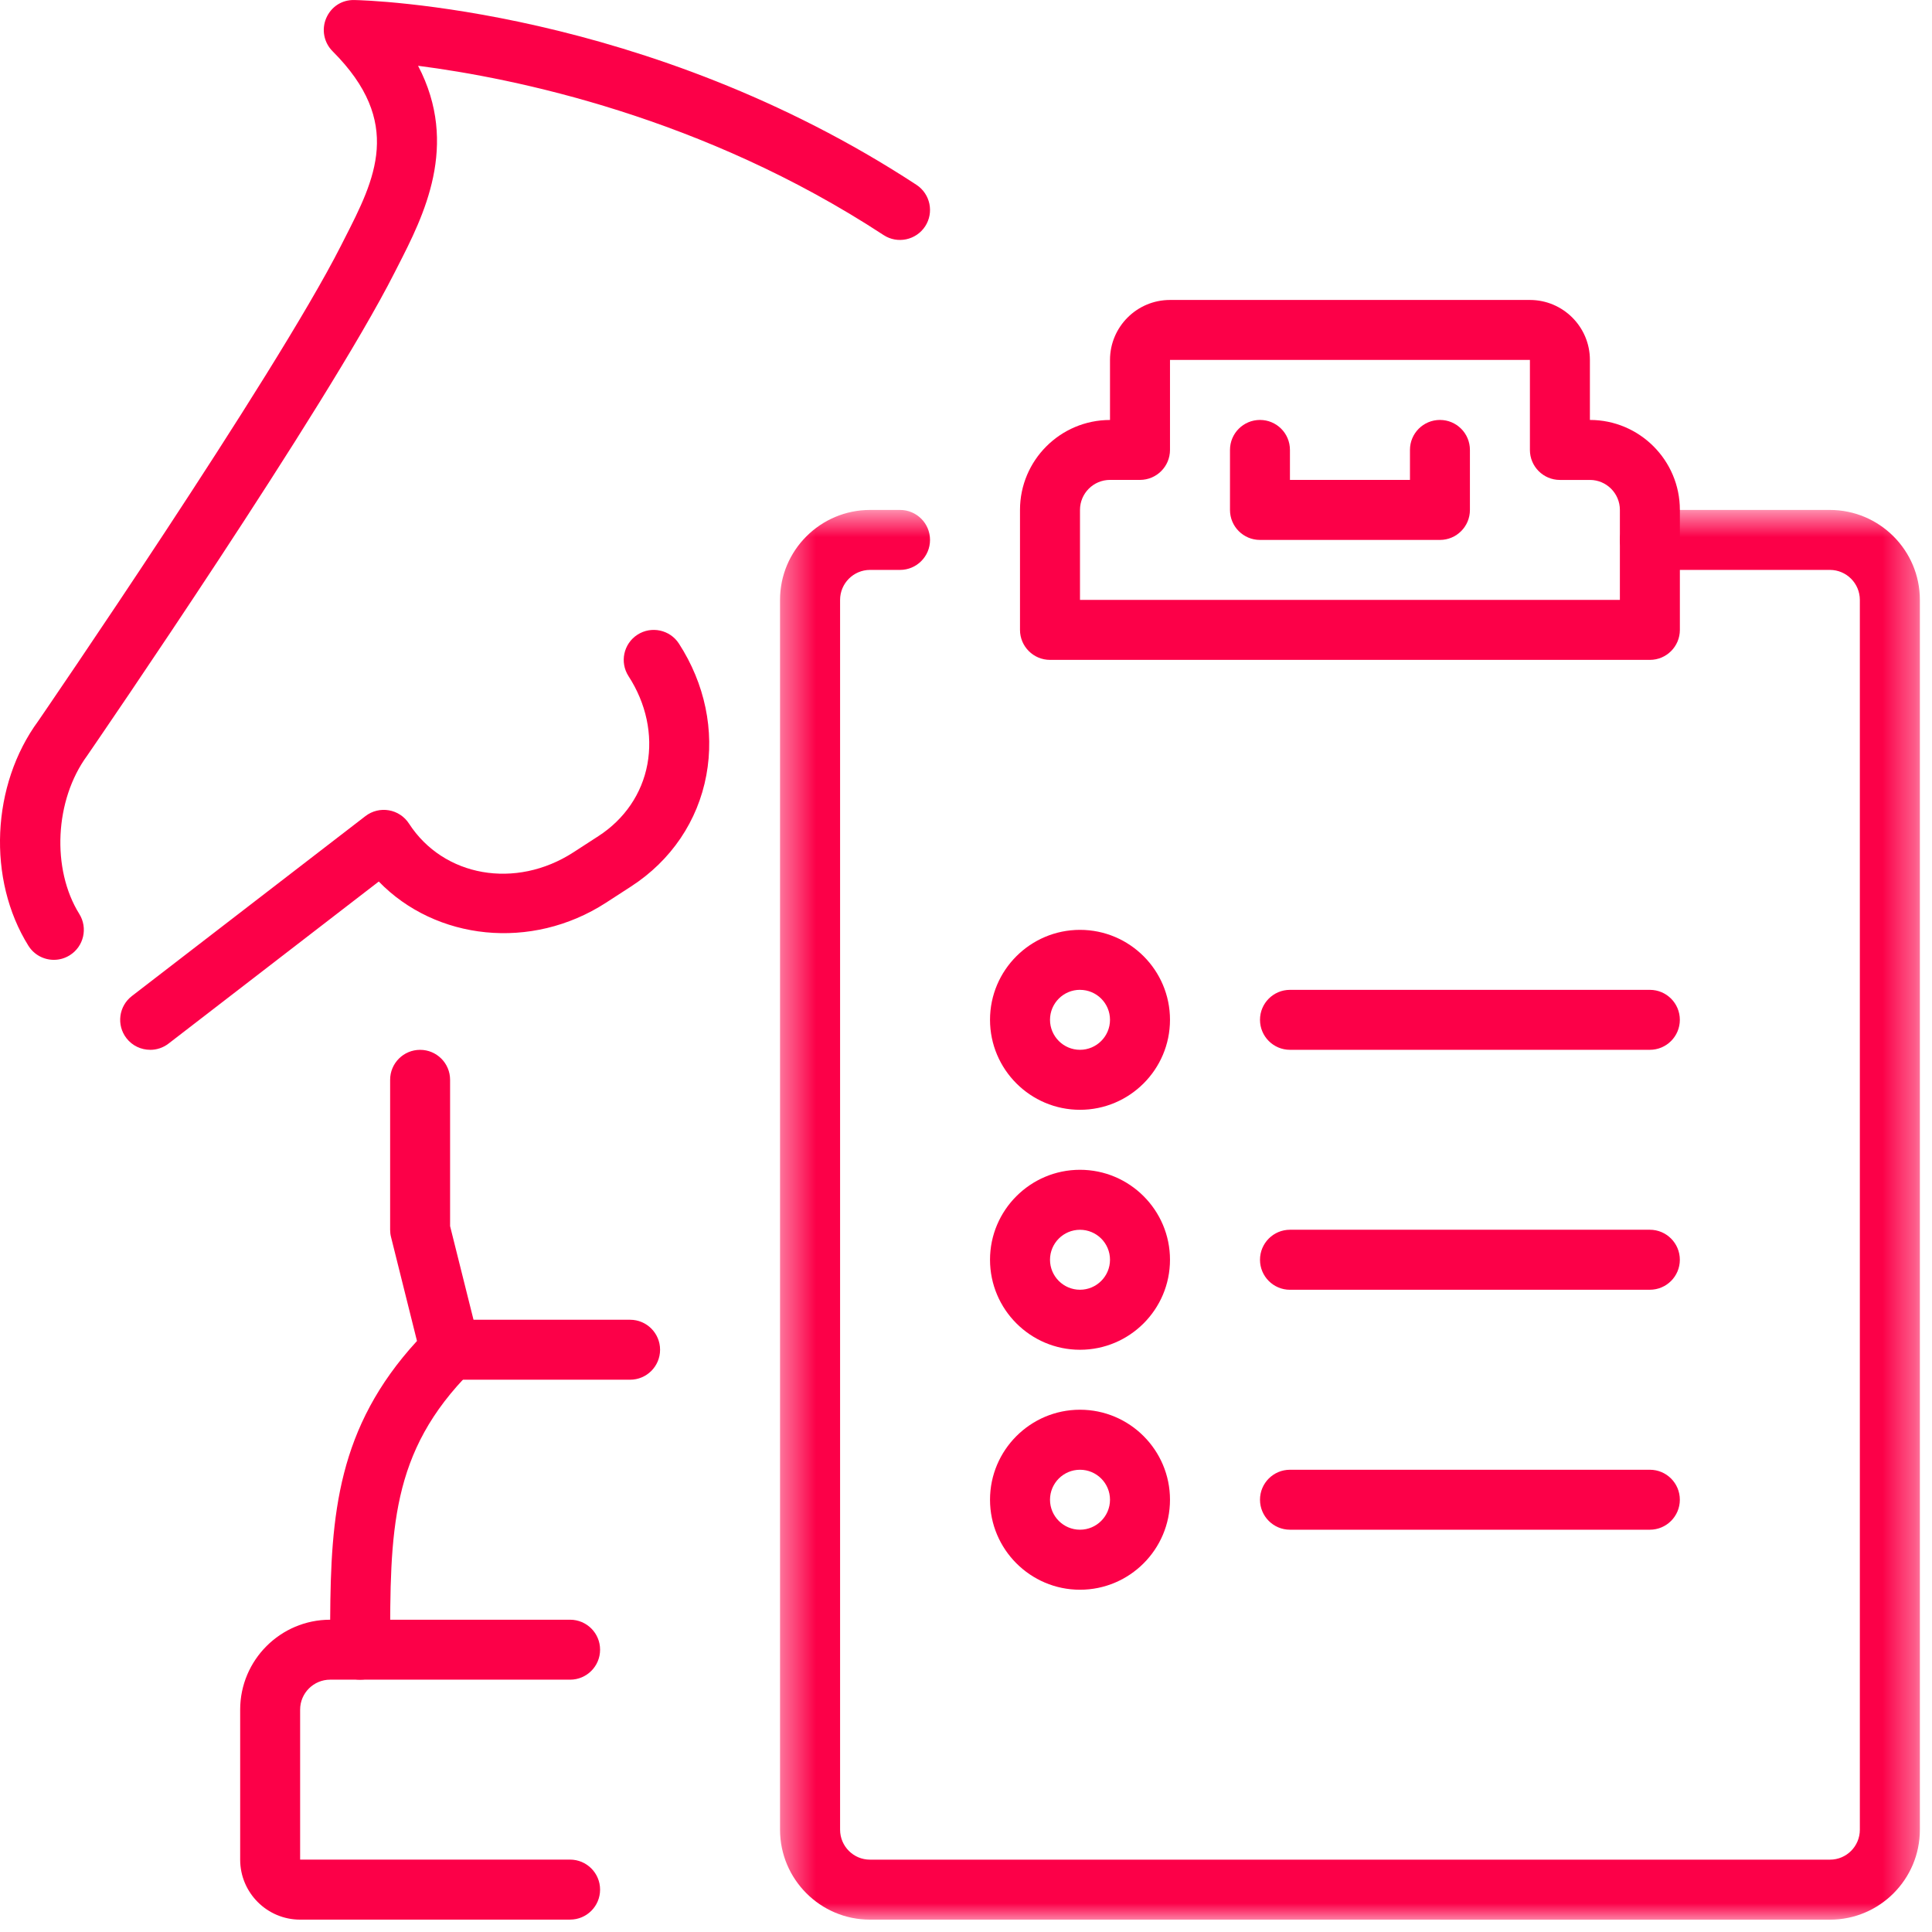
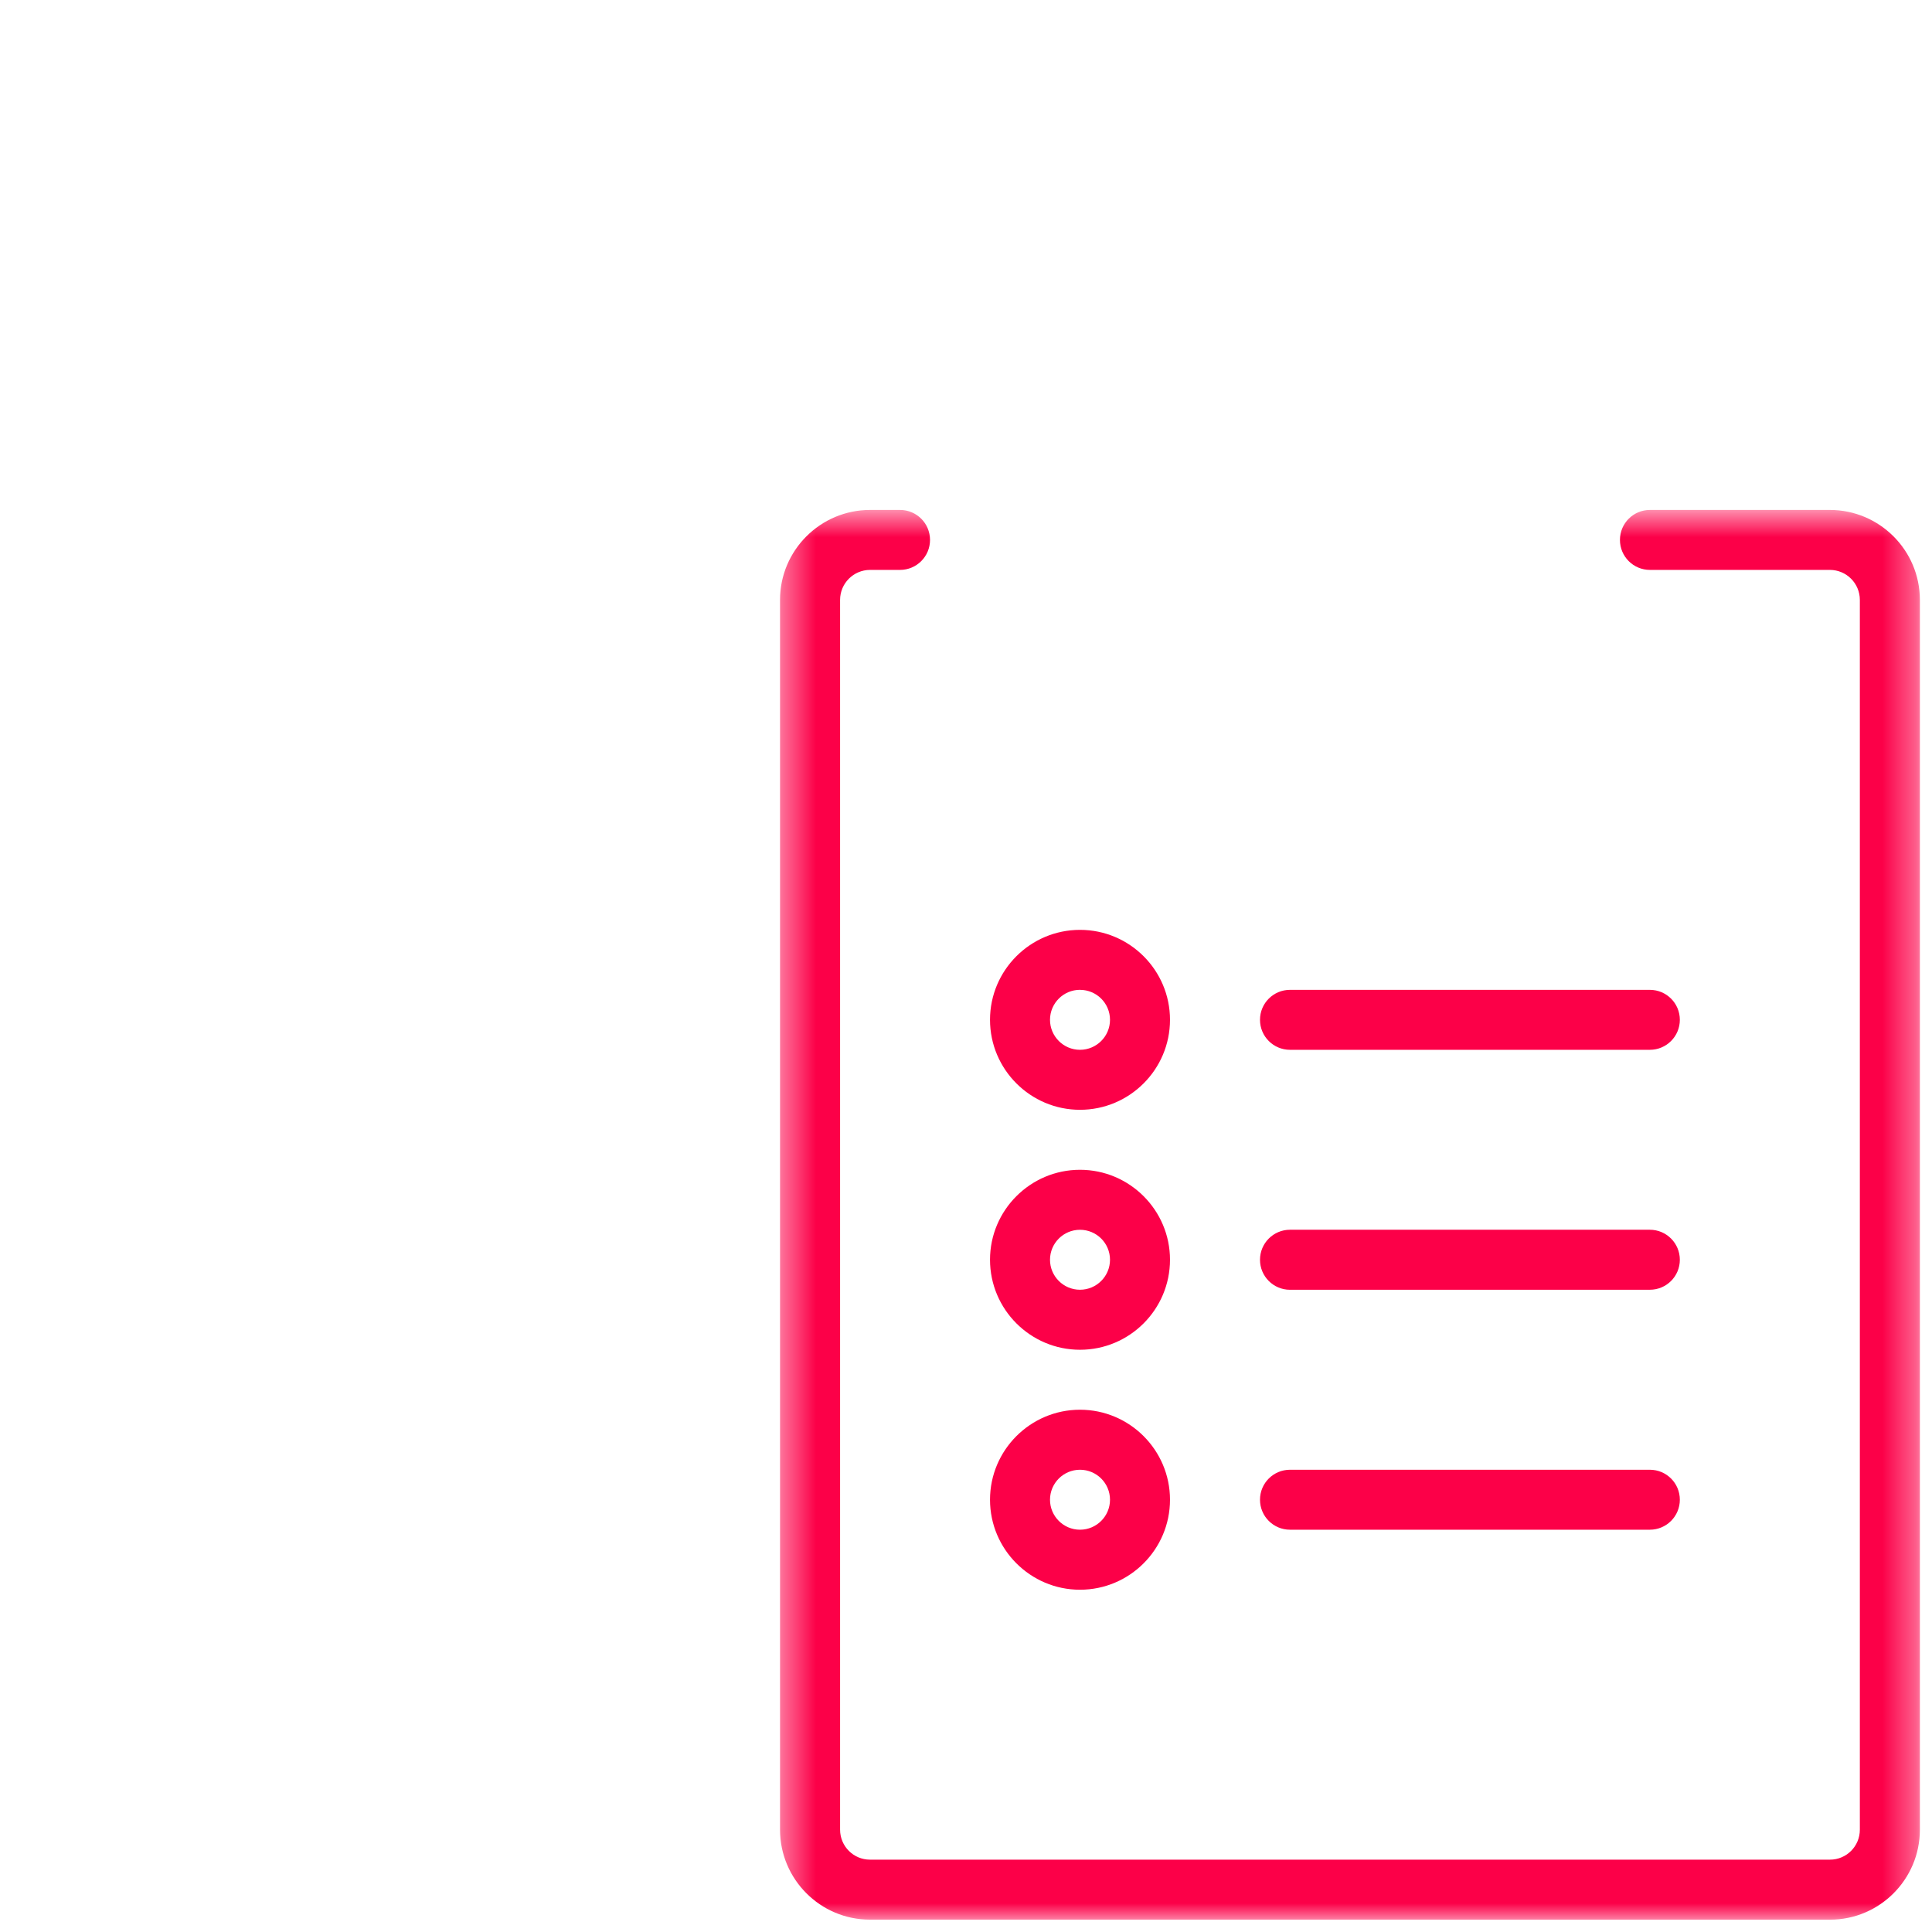
<svg xmlns="http://www.w3.org/2000/svg" xmlns:xlink="http://www.w3.org/1999/xlink" width="58" height="58" viewBox="0 0 58 58">
  <defs>
    <path id="prefix__a" d="M0.417 0.679L34.635 0.679 34.635 43 0.417 43z" />
  </defs>
  <g fill="none" fill-rule="evenodd">
-     <path fill="#FC0048" d="M1.617 28.815c-.3 0-.594-.15-.765-.424-1.24-1.988-1.115-4.827.298-6.749.054-.08 7.092-10.333 9.085-14.264l.106-.209c.917-1.795 1.783-3.492-.357-5.631-.26-.26-.336-.652-.192-.99.144-.337.462-.557.847-.547.353.006 8.758.233 16.874 5.548.416.274.532.831.26 1.247-.273.415-.832.533-1.247.261-5.428-3.556-11.088-4.71-13.975-5.082 1.248 2.385.162 4.511-.606 6.013l-.104.204C9.794 12.229 2.91 22.26 2.617 22.685c-.978 1.332-1.075 3.409-.236 4.753.262.422.134.977-.288 1.24-.148.093-.313.137-.476.137M4.509 31.516c-.27 0-.537-.12-.714-.35-.304-.395-.23-.96.164-1.264l7.013-5.403c.199-.153.452-.216.702-.173.248.042.467.187.604.398 1.037 1.603 3.204 1.983 4.935.864l.753-.488c.783-.507 1.305-1.272 1.469-2.156.164-.888-.036-1.827-.566-2.645-.27-.418-.15-.975.268-1.245.416-.269.975-.15 1.245.267.78 1.206 1.072 2.61.823 3.951-.255 1.376-1.057 2.562-2.261 3.341l-.753.488c-2.242 1.45-5.11 1.126-6.82-.637L5.059 31.33c-.164.126-.357.187-.55.187M17.114 57.629H9.01c-.993 0-1.8-.808-1.8-1.801v-4.503c0-1.489 1.211-2.7 2.701-2.7h.001c.017-3.16.222-5.77 2.606-8.368l-.779-3.12c-.018-.07-.027-.145-.027-.218v-4.502c0-.498.402-.9.9-.9.497 0 .9.402.9.9v4.392l.874 3.494c.077.306-.013.632-.237.854-2.437 2.438-2.437 4.797-2.437 8.368 0 .498-.404.9-.9.9h-.9c-.498 0-.902.404-.902.9v4.502h8.104c.498 0 .901.404.901.901 0 .498-.403.9-.9.9" />
-     <path fill="#FC0048" d="M18.916 41.42h-5.403c-.497 0-.9-.402-.9-.9 0-.497.403-.9.9-.9h5.403c.497 0 .9.403.9.9 0 .498-.403.9-.9.9M17.114 50.425h-6.303c-.497 0-.9-.402-.9-.9s.403-.9.9-.9h6.303c.498 0 .901.402.901.9s-.403.9-.9.9M32.422 18.01H48.63v-2.702c0-.497-.404-.9-.9-.9h-.901c-.497 0-.9-.404-.9-.9v-2.703H35.124v2.702c0 .497-.404.9-.901.9h-.9c-.497 0-.901.404-.901.901v2.701zm17.109 1.8H31.522c-.497 0-.901-.403-.901-.9v-3.602c0-1.49 1.212-2.7 2.702-2.7v-1.803c0-.992.807-1.8 1.801-1.8h10.805c.993 0 1.801.808 1.801 1.8v1.802c1.489 0 2.701 1.211 2.701 2.701v3.601c0 .498-.403.901-.9.901z" />
-     <path fill="#FC0048" d="M43.228 16.209h-5.403c-.497 0-.9-.403-.9-.9v-1.801c0-.498.403-.901.9-.901.498 0 .9.402.9.9v.9h3.603v-.9c0-.498.402-.9.9-.9.497 0 .9.402.9.9v1.802c0 .497-.403.9-.9.9" />
    <g transform="translate(23 14.63)">
      <mask id="prefix__b" fill="#fff">
        <use xlink:href="#prefix__a" />
      </mask>
      <path fill="#FC0048" d="M31.937 43l-28.822-.001c-1.487 0-2.698-1.211-2.698-2.701V3.38C.417 1.89 1.63.679 3.12.679h.9c.497 0 .9.402.9.9 0 .497-.403.9-.9.9h-.9c-.496 0-.9.404-.9.9v36.919c0 .497.402.9.896.9h28.822c.495 0 .896-.402.896-.9V3.38c0-.497-.403-.901-.9-.901h-5.402c-.498 0-.9-.403-.9-.9 0-.498.402-.9.9-.9h5.402c1.49 0 2.702 1.212 2.702 2.7V40.3c0 1.49-1.21 2.7-2.698 2.7" mask="url(#prefix__b)" />
    </g>
    <path fill="#FC0048" d="M49.53 31.516H38.726c-.497 0-.9-.403-.9-.9 0-.498.403-.9.9-.9H49.53c.497 0 .9.402.9.9 0 .497-.403.9-.9.9M49.53 38.72H38.726c-.497 0-.9-.403-.9-.9 0-.498.403-.902.9-.902H49.53c.497 0 .9.404.9.901 0 .498-.403.9-.9.9M49.53 45.923H38.726c-.497 0-.9-.403-.9-.9 0-.498.403-.9.9-.9H49.53c.497 0 .9.402.9.9 0 .497-.403.9-.9.9M32.422 29.715c-.496 0-.9.403-.9.9 0 .496.404.901.9.901.497 0 .901-.405.901-.9 0-.498-.404-.9-.901-.9m0 3.601c-1.489 0-2.701-1.212-2.701-2.702s1.212-2.7 2.701-2.7c1.49 0 2.702 1.21 2.702 2.7 0 1.49-1.212 2.702-2.702 2.702M32.422 36.919c-.496 0-.9.403-.9.9 0 .496.404.9.9.9.497 0 .901-.404.901-.9 0-.498-.404-.9-.901-.9m0 3.602c-1.489 0-2.701-1.212-2.701-2.703 0-1.488 1.212-2.7 2.701-2.7 1.49 0 2.702 1.212 2.702 2.7 0 1.492-1.212 2.703-2.702 2.703M32.422 44.123c-.496 0-.9.403-.9.9 0 .496.404.9.9.9.497 0 .901-.404.901-.9 0-.497-.404-.9-.901-.9m0 3.602c-1.489 0-2.701-1.212-2.701-2.702s1.212-2.702 2.701-2.702c1.49 0 2.702 1.212 2.702 2.702s-1.212 2.702-2.702 2.702" />
  </g>
</svg>